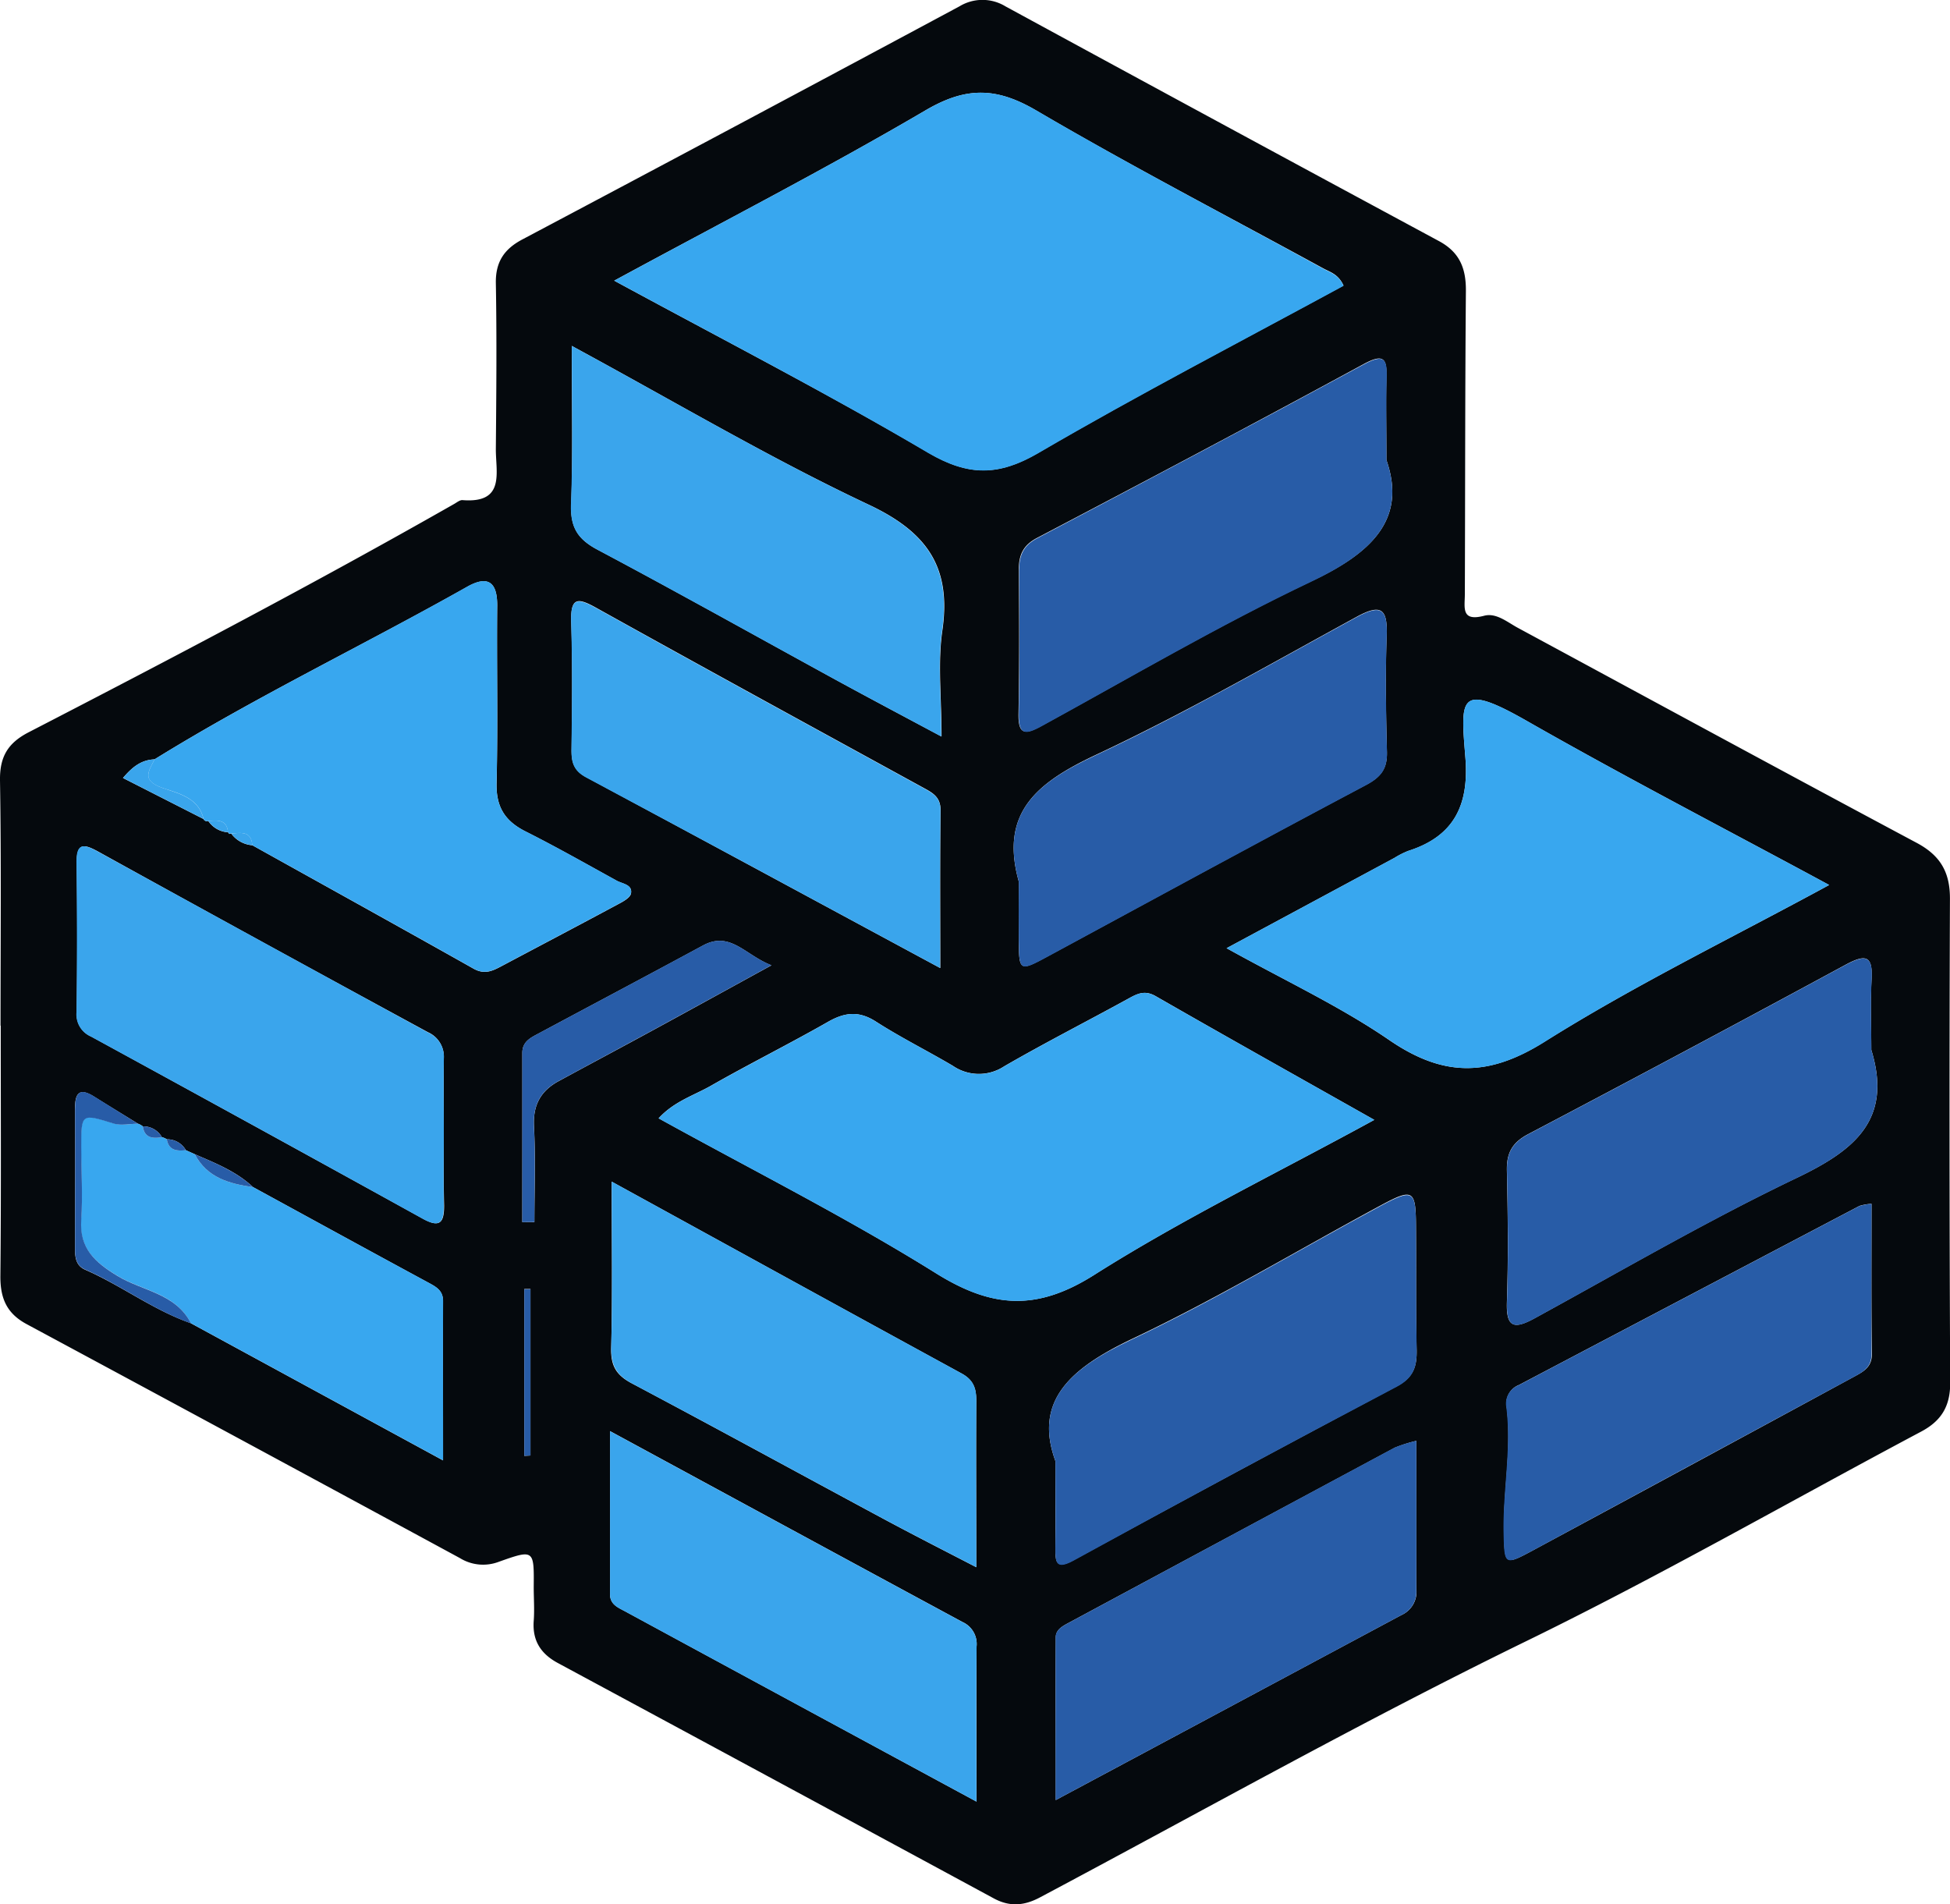
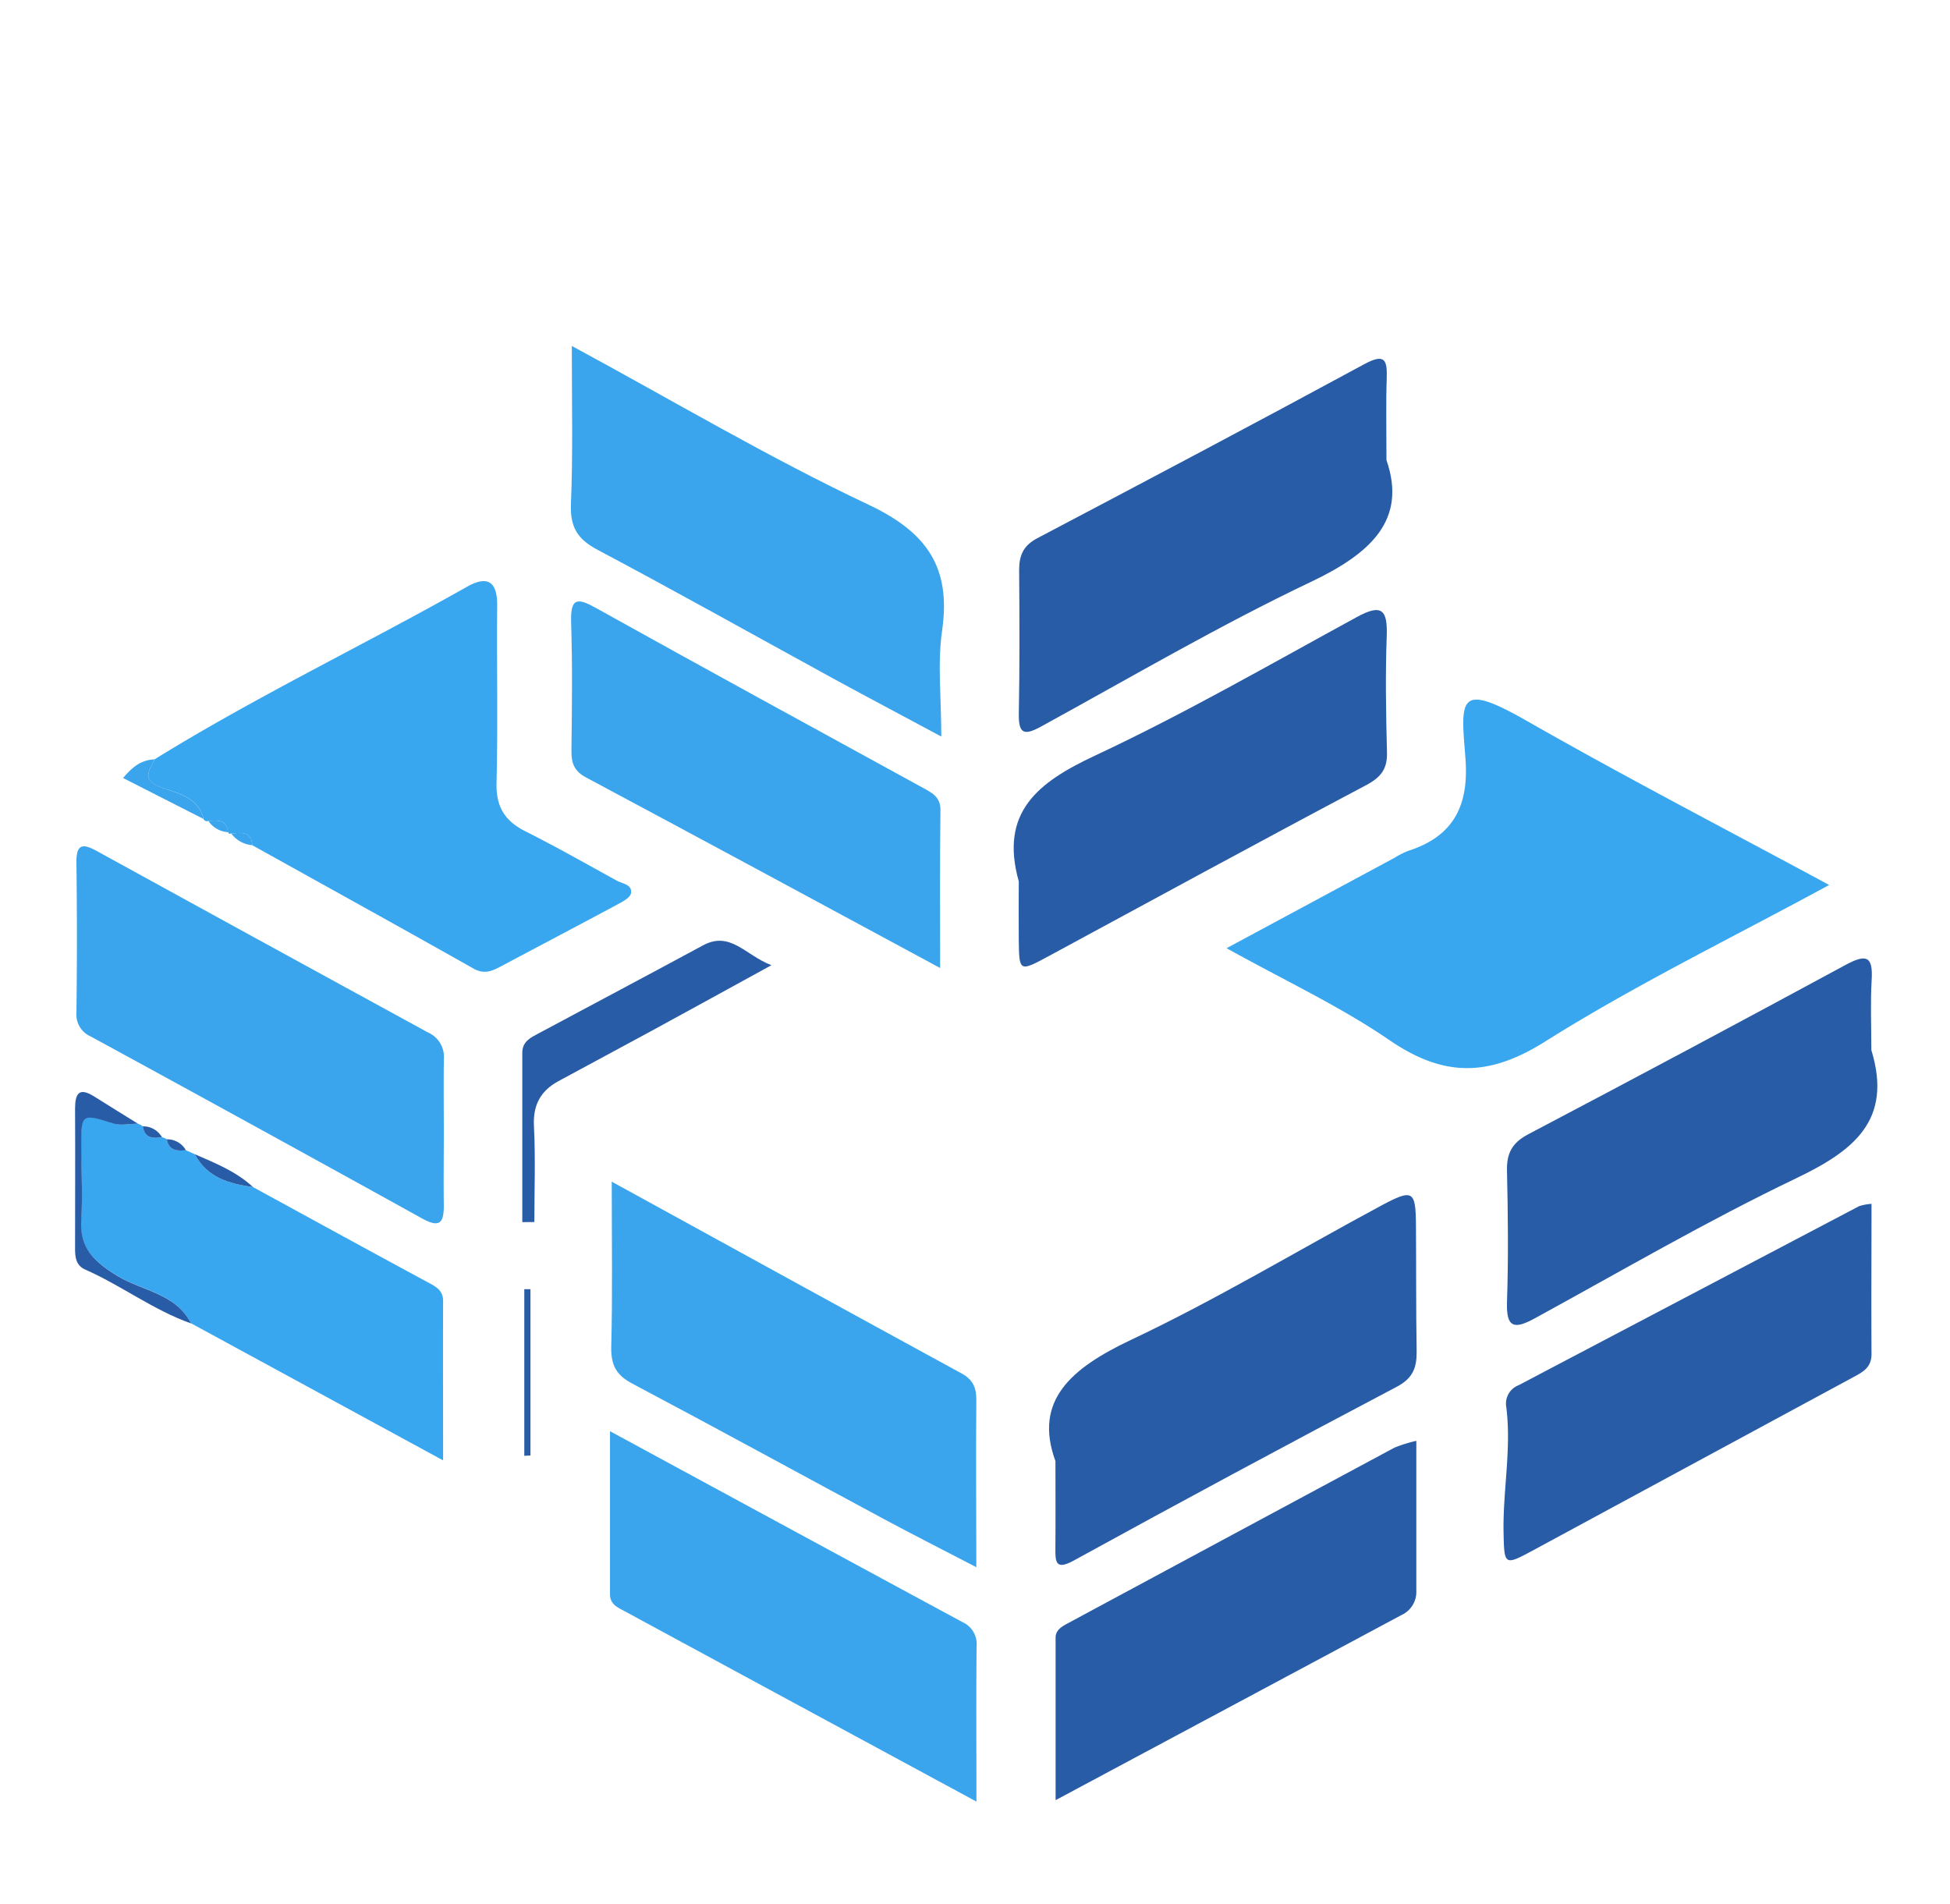
<svg xmlns="http://www.w3.org/2000/svg" viewBox="0 0 370.18 361.5">
  <defs>
    <style>.cls-1{fill:#05090d;}.cls-2{fill:#38a7ef;}.cls-3{fill:#3aa5ec;}.cls-4{fill:#285ca7;}</style>
  </defs>
  <g id="Layer_2" data-name="Layer 2">
    <g id="Layer_1-2" data-name="Layer 1">
-       <path class="cls-1" d="M.1,194.72c0-15.52.15-31-.1-46.54-.07-4.49,1.46-7.11,5.42-9.16C32.56,125,59.66,110.79,86.23,95.66c.51-.29,1.07-.76,1.57-.72,8.18.65,6.29-5.26,6.33-9.77.09-10.47.19-21,0-31.41-.07-4,1.55-6.46,5-8.29q41.52-22,83-44.26a8.4,8.4,0,0,1,8.75,0q41.07,22.35,82.22,44.52c4,2.13,5.21,5.2,5.18,9.49-.16,19.19-.13,38.39-.2,57.58,0,2.51-.77,5.26,3.67,4.09,2.29-.6,4.38,1.21,6.42,2.31,25.21,13.62,50.39,27.3,75.66,40.79,4.5,2.39,6.36,5.56,6.34,10.64q-.18,45.95.05,91.9c0,4.5-1.73,7.23-5.54,9.25-25.13,13.36-49.85,27.55-75.42,40C258.12,327,228,343.94,197.46,360.17c-3,1.61-5.76,1.85-8.78.22q-41.37-22.38-82.79-44.7c-3.23-1.74-4.85-4.25-4.57-8,.16-2.12,0-4.26,0-6.39.07-7.18.07-7.2-6.79-4.76a8.37,8.37,0,0,1-7.22-.76Q46.24,273.52,5.07,251.37c-3.73-2-5-4.81-5-9,.16-15.9.07-31.8.07-47.69Zm47.95,30.64c-3.19-3-7.16-4.55-11.07-6.25l-1.69-.76a4.07,4.07,0,0,0-3.62-2.07,3,3,0,0,0-.93-.4,4.06,4.06,0,0,0-3.63-2.06,3.24,3.24,0,0,0-.91-.5c-2.77-1.71-5.56-3.4-8.31-5.13-2.9-1.83-3.67-.58-3.65,2.31.06,8.89,0,17.77,0,26.66,0,1.63.23,3.13,1.91,3.87,6.88,3,12.93,7.66,20.06,10.15L84.1,277.23c0-10.7,0-20.47,0-30.23,0-1.88-1.1-2.6-2.56-3.39C70.37,237.57,59.21,231.45,48.05,225.36ZM29.34,144.15c-2.41.1-4.11,1.3-6,3.54l15.28,7.78a.71.71,0,0,0,.91.37A4.89,4.89,0,0,0,43.29,158l.23.31.38-.06a5.5,5.5,0,0,0,4,2.21c14,7.8,28,15.55,42,23.43,2.12,1.19,3.64.41,5.37-.51,7.34-3.9,14.7-7.76,22-11.69,1-.52,2.37-1.26,2.52-2.09.3-1.69-1.62-1.81-2.71-2.41-5.76-3.17-11.48-6.42-17.35-9.37-3.92-2-5.58-4.68-5.46-9.19.27-11.23,0-22.47.12-33.7,0-4.61-1.92-5.67-5.71-3.53C69,122.49,48.57,132.25,29.34,144.15ZM116.6,53.28c20.71,11.24,40.48,21.41,59.62,32.65,7.64,4.49,13.36,4.46,20.94,0,19-11.07,38.55-21.21,57.89-31.73-1-2.19-2.57-2.55-3.88-3.27C233,41,214.61,31.47,196.76,21c-7.53-4.43-13.3-4.59-21-.09C156.78,32.05,137.16,42.13,116.6,53.28ZM260.89,212.59c-14.62-8.25-28.11-15.8-41.52-23.5-2.13-1.22-3.57-.39-5.31.56-7.8,4.28-15.73,8.32-23.43,12.77a8.72,8.72,0,0,1-9.75-.1c-4.83-2.85-9.87-5.35-14.58-8.38-3.22-2.07-5.87-1.79-9.05,0-7.39,4.22-15,8-22.4,12.23-3.21,1.81-6.93,2.95-9.82,6.12,17.9,9.89,35.73,18.86,52.6,29.38,10.65,6.65,19.15,7.28,30.11.33C224.48,231.41,242.42,222.69,260.89,212.59ZM347.24,168c-19.7-10.64-38.78-20.52-57.43-31.16-13.06-7.45-12.52-4.2-11.63,6.93.73,9-2.11,15-10.87,17.77a16.05,16.05,0,0,0-2.58,1.31L232.85,180c11.05,6.14,21.47,11,30.78,17.37,10.25,7.05,18.78,7.17,29.58.39C310.35,187,328.66,178.1,347.24,168Zm-263,46.93c0-4.64,0-9.29,0-13.93a5.06,5.06,0,0,0-3-5.05q-31.34-17-62.55-34.26c-2.65-1.46-4.17-1.84-4.12,2.08q.18,14.22,0,28.45a4.54,4.54,0,0,0,2.74,4.55q31.53,17.23,63,34.6c3.27,1.81,4,.63,4-2.51C84.19,224.22,84.25,219.57,84.25,214.93Zm24.3-149.26c0,10.86.23,20.52-.11,30.15-.15,4.26,1.23,6.53,5,8.52,15.2,8.07,30.21,16.49,45.31,24.75,6.36,3.48,12.77,6.87,20,10.73,0-7.43-.75-13.92.16-20.16,1.73-12-2.91-18.64-13.95-23.84C146.06,86.93,128.07,76.24,108.55,65.67Zm7.58,158.65c0,11.2.17,21.41-.1,31.6-.09,3.41,1,5.17,4,6.73,15.89,8.42,31.66,17.06,47.49,25.57,5.69,3.06,11.46,6,17.82,9.29,0-11.14-.06-21.39,0-31.65,0-2.38-.6-3.94-2.79-5.13C160.66,248.79,138.81,236.77,116.13,224.32Zm147.07-137c0-6.5-.11-11,0-15.41.12-3.63-.29-5-4.35-2.78-20.57,11.18-41.27,22.12-62,33-2.66,1.4-3.45,3.28-3.43,6.06.07,9.08.11,18.17-.06,27.25-.08,4,1.16,4.12,4.32,2.38,17-9.3,33.7-19.12,51.15-27.42C260.25,105.05,267.13,98.67,263.2,87.34Zm-62.84,190c0,6.84,0,11.68,0,16.53,0,2.62.08,4.16,3.46,2.32q30.56-16.68,61.34-33c3.16-1.67,3.84-3.74,3.78-6.91-.17-7.94-.07-15.89-.13-23.83-.05-6.52-.62-6.87-6.59-3.66-15.83,8.54-31.3,17.84-47.54,25.51C203.37,259.72,196.15,265.86,200.36,277.37Zm154.89-78c0-4.46-.2-8.93.05-13.37s-1-4.91-4.82-2.87q-30.11,16.31-60.41,32.24c-3,1.59-4.07,3.57-4,6.88.19,8.33.28,16.67,0,25-.16,4.91,1.45,5.13,5.23,3.07,16.45-9,32.67-18.47,49.56-26.56C351.81,218.5,359.36,212.75,355.25,199.34Zm-161.85-32c0,3.68,0,7.36,0,11,.07,6.14.11,6.14,5.67,3.13,20.08-10.86,40.13-21.79,60.29-32.47,2.81-1.5,4-3.07,3.94-6.21-.19-7.36-.32-14.74-.05-22.09.18-5-.95-6.18-5.66-3.61-16.47,9-32.77,18.37-49.74,26.32C197,148.53,189.72,154.19,193.4,167.33Zm-8,174.66c0-10.47-.06-20,0-29.44a4.56,4.56,0,0,0-2.66-4.62c-21.94-11.84-43.85-23.74-66.93-36.25,0,10.89,0,20.9,0,30.92,0,2,1.51,2.56,2.82,3.27C140.53,317.75,162.45,329.6,185.36,342Zm-6.89-158.23c0-10.63-.07-20.3.05-30,0-2.48-1.53-3.26-3.26-4.21-20.68-11.33-41.38-22.63-62-34.1-3.56-2-5-2.17-4.85,2.61.26,8.12.16,16.26.06,24.39,0,2.34.5,3.88,2.76,5.09C133.36,159.4,155.43,171.34,178.47,183.76Zm176.81,44.77a10,10,0,0,0-2.31.4q-32.34,17-64.66,34a3.74,3.74,0,0,0-2.32,4.17c1,7.93-.67,15.82-.52,23.75.13,6.23.14,6.36,5.47,3.49q30.62-16.49,61.17-33.08c1.76-.95,3.24-1.83,3.21-4.26C355.22,247.62,355.28,238.19,355.28,228.53Zm-86.41,45a27.11,27.11,0,0,0-4.11,1.3Q233.88,291.4,203,308c-1.22.66-2.58,1.31-2.58,2.86-.06,10.09,0,20.19,0,30.85,22.44-12,44-23.55,65.62-35.12A4.83,4.83,0,0,0,268.9,302C268.83,292.72,268.87,283.45,268.87,273.52ZM99.15,232l2.3,0c0-6.08.23-12.18-.08-18.24-.2-4,1.3-6.68,4.66-8.51,5.93-3.22,11.89-6.39,17.82-9.62,7.23-3.93,14.44-7.91,22.6-12.38-5-1.93-7.81-6.57-13-3.76-10.36,5.6-20.76,11.11-31.14,16.67-1.53.82-3.15,1.54-3.15,3.72Q99.17,215.92,99.15,232Zm.38,44.37,1.17-.06V244.69l-1.17,0Z" />
-       <path class="cls-2" d="M116.6,53.28c20.56-11.15,40.18-21.23,59.18-32.38,7.68-4.5,13.45-4.34,21,.09C214.61,31.47,233,41,251.17,51c1.31.72,2.91,1.08,3.88,3.27C235.71,64.77,216.16,74.91,197.16,86c-7.58,4.41-13.3,4.44-20.94,0C157.08,74.69,137.31,64.52,116.6,53.28Z" />
-       <path class="cls-2" d="M260.89,212.59c-18.47,10.1-36.41,18.82-53.15,29.43-11,6.95-19.46,6.32-30.11-.33-16.87-10.52-34.7-19.49-52.6-29.38,2.89-3.17,6.61-4.31,9.82-6.12,7.39-4.2,15-8,22.4-12.23,3.18-1.81,5.83-2.09,9.05,0,4.71,3,9.75,5.53,14.58,8.38a8.72,8.72,0,0,0,9.75.1c7.7-4.45,15.63-8.49,23.43-12.77,1.74-1,3.18-1.78,5.31-.56C232.78,196.79,246.27,204.34,260.89,212.59Z" />
      <path class="cls-2" d="M347.24,168c-18.58,10.1-36.89,19-54,29.77-10.8,6.78-19.33,6.66-29.58-.39C254.32,191,243.9,186.15,232.85,180l31.88-17.16a16.05,16.05,0,0,1,2.58-1.31c8.76-2.8,11.6-8.75,10.87-17.77-.89-11.13-1.43-14.38,11.63-6.93C308.46,147.48,327.54,157.36,347.24,168Z" />
      <path class="cls-2" d="M39.55,155.84a.71.71,0,0,1-.91-.37c-.91-4.08-4.91-4.9-7.72-5.87-4.15-1.43-2.69-3.18-1.58-5.45,19.23-11.9,39.65-21.66,59.33-32.77,3.79-2.14,5.75-1.08,5.71,3.53-.1,11.23.15,22.47-.12,33.7-.12,4.51,1.54,7.22,5.46,9.19,5.87,2.95,11.59,6.2,17.35,9.37,1.09.6,3,.72,2.71,2.41-.15.83-1.55,1.57-2.52,2.09-7.31,3.93-14.67,7.79-22,11.69-1.73.92-3.25,1.7-5.37.51-13.95-7.88-28-15.63-42-23.42-.21-2.78-2.2-2.34-4-2.22l-.38.06-.23-.31C43.05,155.51,41.27,155.73,39.55,155.84Z" />
      <path class="cls-3" d="M84.25,214.93c0,4.64-.06,9.29,0,13.93,0,3.14-.68,4.32-4,2.51q-31.44-17.4-63-34.6a4.54,4.54,0,0,1-2.74-4.55q.18-14.22,0-28.45c-.05-3.92,1.47-3.54,4.12-2.08Q49.94,178.9,81.26,196a5.06,5.06,0,0,1,3,5.05C84.2,205.64,84.25,210.29,84.25,214.93Z" />
      <path class="cls-3" d="M108.55,65.67c19.52,10.57,37.51,21.26,56.35,30.15,11,5.2,15.68,11.82,13.95,23.84-.91,6.24-.16,12.73-.16,20.16-7.19-3.86-13.6-7.25-20-10.73-15.1-8.26-30.11-16.68-45.31-24.75-3.75-2-5.13-4.26-5-8.52C108.78,86.19,108.55,76.53,108.55,65.67Z" />
      <path class="cls-3" d="M116.13,224.32c22.68,12.45,44.53,24.47,66.42,36.41,2.19,1.19,2.82,2.75,2.79,5.13-.1,10.26,0,20.51,0,31.65-6.36-3.31-12.13-6.23-17.82-9.29-15.83-8.51-31.6-17.15-47.49-25.57-2.94-1.56-4-3.32-4-6.73C116.3,245.73,116.13,235.52,116.13,224.32Z" />
      <path class="cls-4" d="M263.2,87.34c3.93,11.33-2.95,17.71-14.32,23.11-17.45,8.3-34.18,18.12-51.15,27.42-3.16,1.74-4.4,1.64-4.32-2.38.17-9.08.13-18.17.06-27.25,0-2.78.77-4.66,3.43-6.06,20.72-10.91,41.42-21.85,62-33,4.06-2.21,4.47-.85,4.35,2.78C263.09,76.38,263.2,80.84,263.2,87.34Z" />
      <path class="cls-4" d="M200.36,277.37c-4.21-11.51,3-17.65,14.31-23,16.24-7.67,31.71-17,47.54-25.51,6-3.21,6.54-2.86,6.59,3.66.06,7.94,0,15.89.13,23.83.06,3.17-.62,5.24-3.78,6.91q-30.81,16.23-61.34,33c-3.38,1.84-3.48.3-3.46-2.32C200.4,289.05,200.36,284.21,200.36,277.37Z" />
      <path class="cls-4" d="M355.25,199.34c4.11,13.41-3.44,19.16-14.38,24.39-16.89,8.09-33.11,17.57-49.56,26.56-3.78,2.06-5.39,1.84-5.23-3.07.28-8.33.19-16.67,0-25-.08-3.31,1-5.29,4-6.88q30.3-15.94,60.41-32.24c3.78-2,5.08-1.61,4.82,2.87S355.25,194.88,355.25,199.34Z" />
      <path class="cls-4" d="M193.4,167.33c-3.68-13.14,3.6-18.8,14.45-23.88,17-7.95,33.27-17.34,49.74-26.32,4.71-2.57,5.84-1.39,5.66,3.61-.27,7.35-.14,14.73.05,22.09.08,3.14-1.13,4.71-3.94,6.21-20.16,10.68-40.21,21.61-60.29,32.47-5.56,3-5.6,3-5.67-3.13C193.36,174.69,193.4,171,193.4,167.33Z" />
      <path class="cls-3" d="M185.36,342c-22.91-12.39-44.83-24.24-66.74-36.12-1.31-.71-2.83-1.28-2.82-3.27,0-10,0-20,0-30.92,23.08,12.51,45,24.41,66.93,36.25a4.56,4.56,0,0,1,2.66,4.62C185.3,322,185.36,331.52,185.36,342Z" />
      <path class="cls-3" d="M178.47,183.76c-23-12.42-45.11-24.36-67.23-36.18-2.26-1.21-2.79-2.75-2.76-5.09.1-8.13.2-16.27-.06-24.39-.15-4.78,1.29-4.6,4.85-2.61,20.61,11.47,41.31,22.77,62,34.1,1.73.95,3.29,1.73,3.26,4.21C178.4,163.46,178.47,173.13,178.47,183.76Z" />
      <path class="cls-4" d="M355.28,228.53c0,9.66-.06,19.09,0,28.51,0,2.43-1.45,3.31-3.21,4.26q-30.58,16.53-61.17,33.08c-5.33,2.87-5.34,2.74-5.47-3.49-.15-7.93,1.52-15.82.52-23.75a3.74,3.74,0,0,1,2.32-4.17q32.32-17,64.66-34A10,10,0,0,1,355.28,228.53Z" />
      <path class="cls-4" d="M268.87,273.52c0,9.93,0,19.2,0,28.47a4.83,4.83,0,0,1-2.86,4.62c-21.59,11.57-43.18,23.11-65.62,35.12,0-10.66,0-20.76,0-30.85,0-1.55,1.36-2.2,2.58-2.86q30.85-16.61,61.73-33.2A27.11,27.11,0,0,1,268.87,273.52Z" />
      <path class="cls-2" d="M26.2,213.32a3.24,3.24,0,0,1,.91.5c.33,2.22,1.86,2.35,3.63,2.06a3,3,0,0,1,.93.4c.37,2.16,1.93,2.24,3.62,2.07l1.69.76c2.34,4.48,6.57,5.6,11.07,6.25,11.16,6.09,22.32,12.21,33.51,18.25,1.46.79,2.56,1.51,2.56,3.39-.05,9.76,0,19.53,0,30.23L36.22,251.18c-2.88-5.7-9.22-6.13-13.94-9-4.22-2.56-7.29-5.2-6.89-10.7.33-4.59,0-9.22,0-13.83,0-6.4,0-6.32,6.22-4.38C23,213.71,24.67,213.33,26.2,213.32Z" />
      <path class="cls-4" d="M99.15,232q0-16.06,0-32.14c0-2.18,1.62-2.9,3.15-3.72,10.38-5.56,20.78-11.07,31.14-16.67,5.21-2.81,8,1.83,13,3.76-8.16,4.47-15.37,8.45-22.6,12.38-5.93,3.23-11.89,6.4-17.82,9.62-3.36,1.83-4.86,4.49-4.66,8.51.31,6.06.08,12.16.08,18.24Z" />
      <path class="cls-4" d="M26.2,213.32c-1.53,0-3.16.39-4.55,0-6.23-1.94-6.22-2-6.22,4.38,0,4.61.29,9.24,0,13.83-.4,5.5,2.67,8.14,6.89,10.7,4.72,2.86,11.06,3.29,13.94,9C29.09,248.69,23,244,16.16,241c-1.68-.74-1.91-2.24-1.91-3.87,0-8.89.05-17.77,0-26.66,0-2.89.75-4.14,3.65-2.31S23.43,211.61,26.2,213.32Z" />
      <path class="cls-4" d="M99.53,276.36V244.73l1.17,0V276.3Z" />
      <path class="cls-3" d="M29.34,144.15c-1.11,2.27-2.57,4,1.58,5.45,2.81,1,6.81,1.79,7.72,5.87l-15.28-7.78C25.23,145.45,26.93,144.25,29.34,144.15Z" />
      <path class="cls-4" d="M48.05,225.36c-4.5-.65-8.73-1.77-11.07-6.25C40.89,220.81,44.86,222.39,48.05,225.36Z" />
      <path class="cls-3" d="M39.55,155.84c1.72-.11,3.5-.33,3.74,2.14A4.89,4.89,0,0,1,39.55,155.84Z" />
      <path class="cls-3" d="M43.9,158.23c1.8-.12,3.79-.56,4,2.22A5.55,5.55,0,0,1,43.9,158.23Z" />
      <path class="cls-4" d="M35.29,218.35c-1.69.17-3.25.09-3.62-2.07A4.07,4.07,0,0,1,35.29,218.35Z" />
      <path class="cls-4" d="M30.74,215.88c-1.77.29-3.3.16-3.63-2.06A4.06,4.06,0,0,1,30.74,215.88Z" />
    </g>
  </g>
</svg>